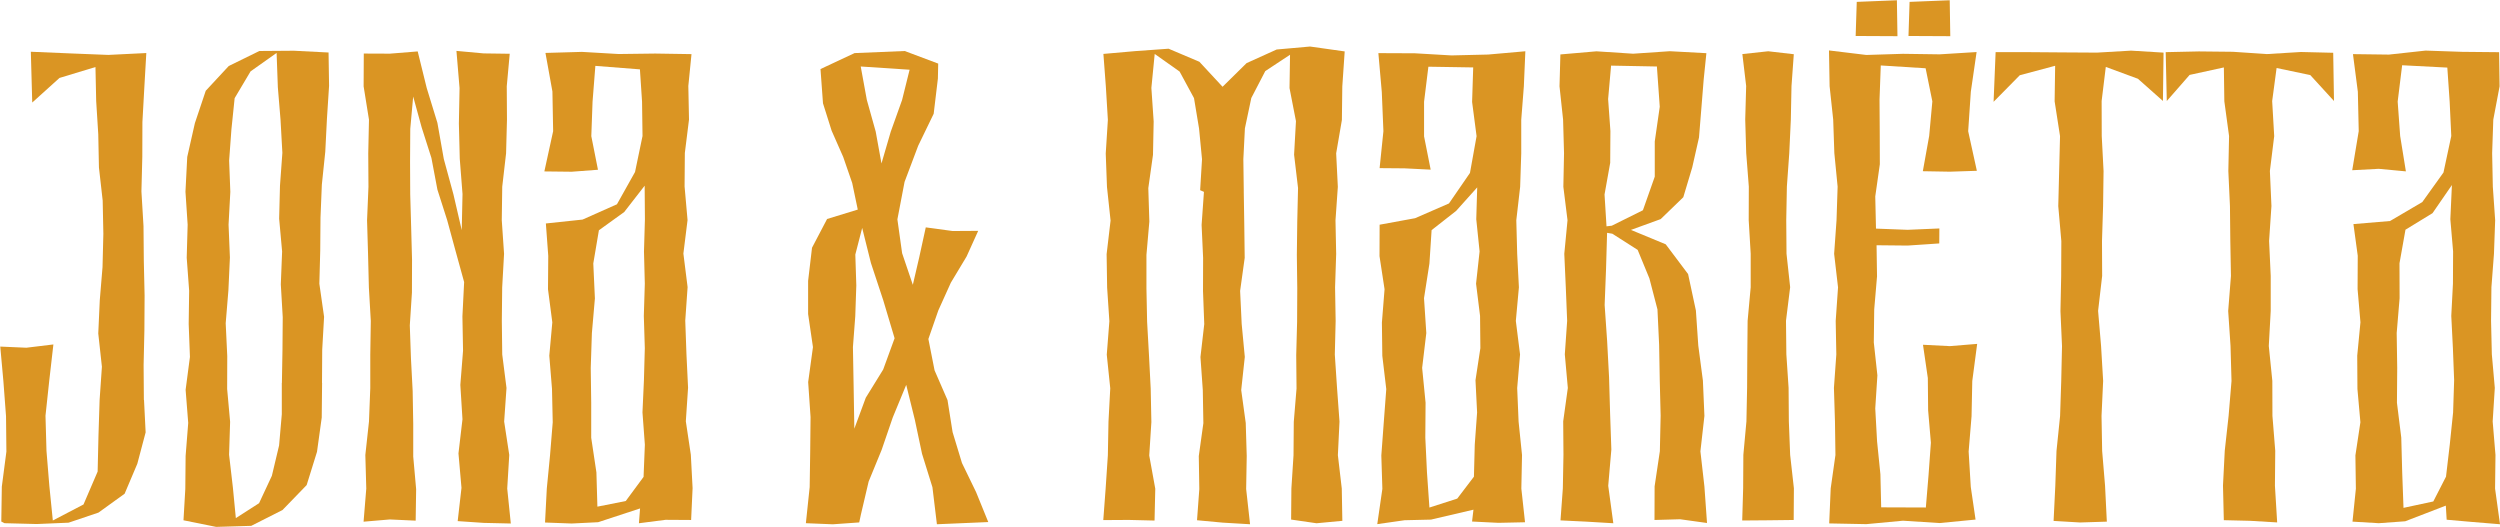
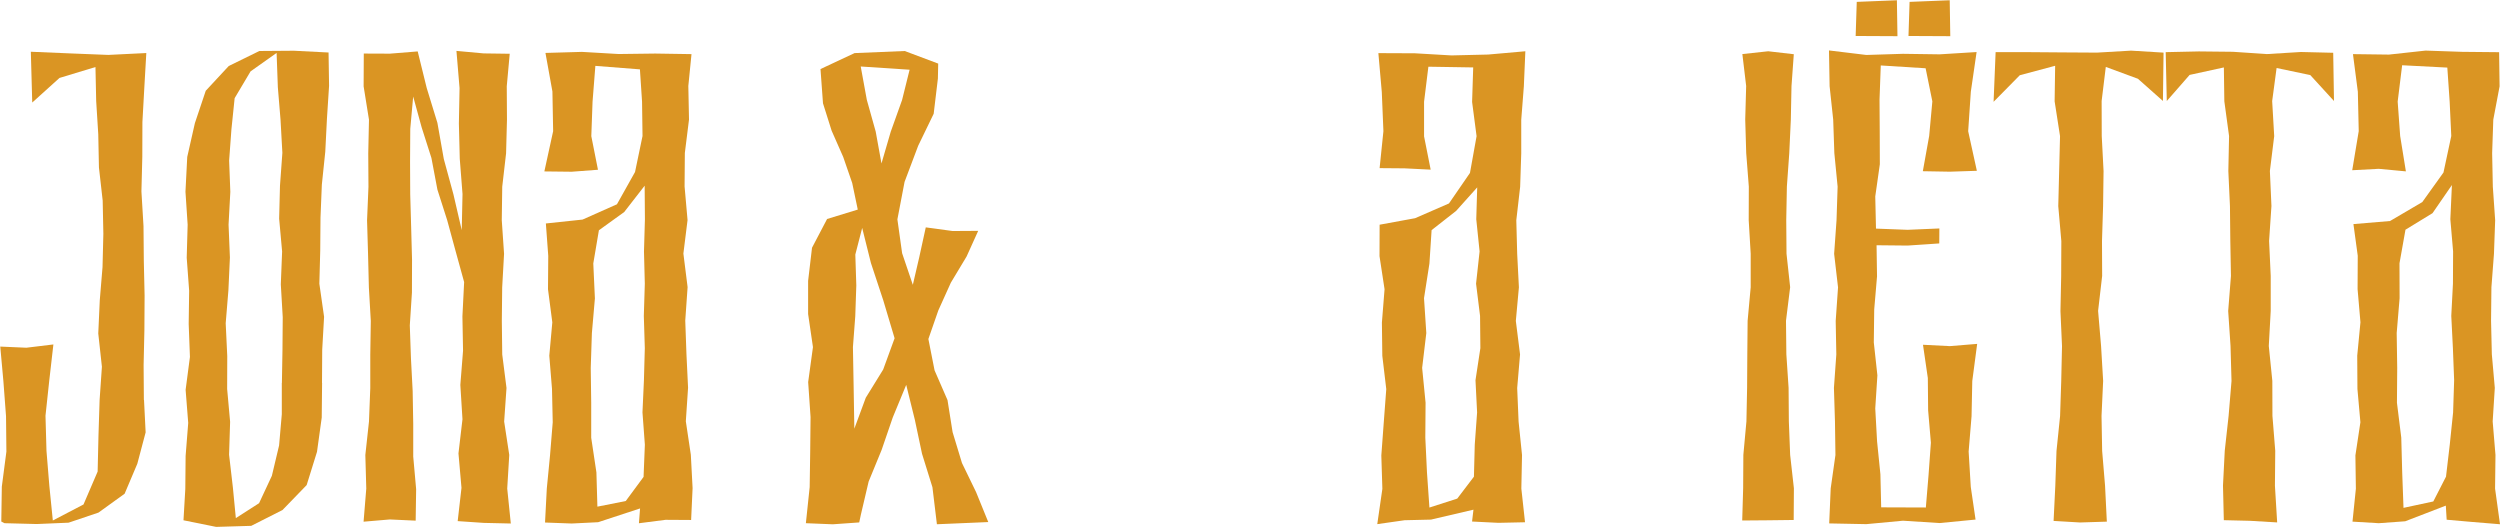
<svg xmlns="http://www.w3.org/2000/svg" id="Layer_2" data-name="Layer 2" viewBox="0 0 480.84 101.34">
  <defs>
    <style>
      .cls-1 {
        fill: #da9523;
      }
    </style>
  </defs>
  <g id="Layer_1-2" data-name="Layer 1">
    <g>
      <path class="cls-1" d="M27.7,76.92l.31,6.24-1.6,6.04-2.44,5.76-5.03,3.63-5.75,1.94-6.12.26-6.2-.16-.62-.32.1-6.71.88-6.74-.07-6.8-.51-6.77-.6-6.63,5.02.22,5.2-.63-.8,6.99-.72,6.72.19,6.76.55,6.72.67,6.67,5.9-3.08,2.72-6.33.16-6.91.22-6.87.44-6.38-.7-6.4.29-6.38.53-6.39.16-6.4-.13-6.39-.72-6.37-.13-6.39-.4-6.37-.14-6.56-6.92,2.1-5.24,4.73-.27-9.77,7.57.32,7.33.29,7.31-.36-.38,6.6-.37,6.67-.02,6.68-.17,6.67.4,6.68.06,6.68.15,6.68-.04,6.68-.15,6.69.05,6.69Z" />
      <path class="cls-1" d="M61.95,73.65l-.07,6.66-.91,6.59-1.99,6.4-4.65,4.8-6.01,3.04-6.75.2-6.28-1.27.35-6.02.06-6.36.5-6.34-.5-6.37.83-6.33-.24-6.36.09-6.36-.47-6.36.18-6.35-.42-6.34.34-6.69,1.47-6.5,2.09-6.23,4.42-4.76,5.89-2.89,6.63-.05,6.68.34.1,6.4-.41,6.34-.32,6.34-.66,6.33-.26,6.35-.05,6.35-.17,6.36.91,6.36-.36,6.36-.04,6.36ZM54.22,73.65l.11-6.32.05-6.32-.37-6.32.25-6.32-.57-6.31.16-6.33.46-6.33-.35-6.31-.52-6.3-.24-6.61-5.01,3.55-3.06,5.15-.62,6.01-.44,5.99.23,6.02-.34,6.31.26,6.32-.29,6.32-.52,6.32.3,6.32-.02,6.33.57,6.31-.2,6.33.73,6.29.57,5.9,4.47-2.87,2.46-5.27,1.39-5.84.52-5.99v-6.02Z" />
      <path class="cls-1" d="M98.25,100.69l-5.21-.12-5.01-.34.73-6.4-.58-6.62.77-6.57-.41-6.6.52-6.58-.12-6.6.33-6.61-1.64-5.95-1.62-5.95-1.88-5.88-1.15-6.08-1.88-5.89-1.63-5.93-.56,6.21-.04,6.3.03,6.3.18,6.3.17,6.3-.02,6.3-.41,6.31.22,6.31.33,6.3.11,6.3v6.31s.56,6.28.56,6.28l-.09,6.05-4.97-.23-5.05.43.52-6.37-.18-6.46.7-6.43.25-6.44v-6.45s.1-6.45.1-6.45l-.37-6.45-.16-6.45-.19-6.45.27-6.46-.04-6.45.14-6.46-1.03-6.41.03-6.31,5.02.02,5.35-.43,1.73,7.02,2.06,6.72,1.23,6.95,1.85,6.79,1.6,6.9.15-6.95-.53-6.78-.17-6.79.13-6.8-.6-7.16,5.24.48,5.01.07-.57,6.25.04,6.45-.17,6.44-.74,6.43-.09,6.45.44,6.46-.36,6.45-.07,6.45.08,6.46.82,6.44-.45,6.46.98,6.42-.39,6.47.69,6.73Z" />
      <path class="cls-1" d="M132.93,100.01l-4.92-.03-5.12.66.22-2.85-8.07,2.65-5.08.25-5.13-.19.34-6.53.62-6.37.52-6.38-.14-6.41-.52-6.4.58-6.41-.83-6.37.05-6.41-.46-6.24,7.06-.75,6.61-2.94,3.48-6.21,1.44-6.92-.09-6.6-.41-6.22-8.57-.67-.54,6.88-.24,6.64,1.28,6.46-5.05.38-5.26-.06,1.69-7.74-.14-7.63-1.34-7.42,7.02-.2,7.05.41,7.05-.09,6.97.11-.61,6.13.13,6.46-.8,6.42-.05,6.45.57,6.46-.8,6.44.81,6.45-.45,6.45.23,6.45.31,6.45-.43,6.46.96,6.42.34,6.43-.28,6.09ZM123.78,91.74l.25-6.21-.46-6.21.28-6.18.17-6.19-.19-6.19.19-6.19-.16-6.19.18-6.19-.05-6.47-3.93,5.06-4.87,3.51-1.08,6.38.31,6.72-.58,6.68-.22,6.7.09,6.71v6.72s1,6.66,1,6.66l.19,6.59,5.46-1.09,3.41-4.62Z" />
      <path class="cls-1" d="M174.29,74.04l-2.58,6.25-2.14,6.24-2.5,6.09-1.49,6.35-.32,1.51-5.08.36-5.18-.21.73-6.95.1-6.73.07-6.73-.46-6.73.92-6.73-.93-6.36v-6.38s.75-6.37.75-6.37l2.9-5.53,5.9-1.81-1.07-5.11-1.73-5.01-2.23-5.06-1.66-5.26-.48-6.59,6.56-3.07,9.64-.4,6.44,2.42-.06,2.88-.81,6.77-2.98,6.15-2.62,6.95-1.38,7.21.91,6.51,2.06,6.08,1.23-5.29,1.26-5.76,5.15.7,4.93-.03-2.23,4.93-3.03,5.04-2.41,5.34-1.91,5.49,1.19,6.03,2.49,5.72.98,6.17,1.8,5.93,2.72,5.61,2.34,5.75-9.88.42-.86-7.12-2-6.43-1.39-6.57-1.65-6.68ZM172.07,65.08l-2.18-7.3-2.38-7.2-1.83-7.34.24.25-1.41,5.47.19,5.93-.2,5.93-.45,5.94.14,7.84.13,7.85,2.2-5.95,3.35-5.43,2.19-6ZM165.55,12.8l1.17,6.4,1.71,6.11,1.11,6.13,1.78-6.1,2.18-6.1,1.45-5.83-9.4-.62Z" />
-       <path class="cls-1" d="M258.21,100.17l-4.99.47-4.89-.71.05-5.96.41-6.41.05-6.42.53-6.41-.06-6.42.17-6.42.03-6.43-.08-6.43.08-6.43.15-6.44-.76-6.41.36-6.45-1.24-6.37.1-6.4-4.76,3.14-2.69,5.18-1.23,5.83-.3,5.93.08,5.95v.34s.1,6.35.1,6.35l.08,6.35-.88,6.35.3,6.35.6,6.35-.69,6.37.87,6.33.19,6.35-.11,6.36.75,6.77-5.26-.31-4.94-.46.44-5.99-.1-6.36.88-6.32-.11-6.36-.45-6.36.73-6.34-.24-6.36.02-6.36-.29-6.35.45-6.36-.73-.32.36-5.95-.57-5.91-.97-5.85-2.77-5.11-4.79-3.39-.64,6.54.44,6.45-.13,6.42-.9,6.4.2,6.43-.56,6.42v6.43s.13,6.43.13,6.43l.36,6.43.33,6.43.13,6.42-.41,6.45,1.16,6.38-.14,6.12-4.95-.12-4.91.03.45-6.02.43-6.44.12-6.45.34-6.44-.67-6.46.5-6.44-.43-6.45-.1-6.45.76-6.46-.69-6.45-.24-6.44.41-6.47-.39-6.44-.47-6.25,6.14-.54,6.4-.46,5.92,2.51,4.46,4.81,4.62-4.55,5.79-2.62,6.42-.57,6.66.94-.46,6.75-.08,6.44-1.1,6.41.32,6.45-.45,6.44.13,6.45-.21,6.45.11,6.45-.16,6.46.43,6.45.47,6.44-.31,6.47.75,6.42.11,6.23Z" />
      <path class="cls-1" d="M293.29,100.45l-5.1.11-5.06-.25.27-2.28-8.17,1.91-5.08.12-5.25.75.98-6.78-.2-6.42.47-6.38.48-6.39-.76-6.4-.08-6.39.51-6.42-.97-6.36.02-6.05,6.82-1.25,6.52-2.84,4.04-5.87,1.27-7.07-.86-6.58.21-6.64-8.62-.14-.83,6.74v6.66s1.27,6.4,1.27,6.4l-5.01-.25-4.81-.04.73-7.11-.31-7.52-.66-7.49,7.02.03,7.05.41,7.05-.17,7.15-.63-.29,6.75-.5,6.43v6.45s-.21,6.44-.21,6.44l-.74,6.43.17,6.45.33,6.45-.59,6.46.81,6.45-.55,6.47.27,6.45.66,6.43-.13,6.46.71,6.49ZM283.49,91.69l.16-6.18.45-6.18-.31-6.2.94-6.17-.06-6.2-.77-6.2.68-6.2-.64-6.19.18-6.13-4.05,4.52-4.72,3.7-.42,6.43-1.04,6.66.44,6.71-.8,6.7.66,6.7-.05,6.71.32,6.7.47,6.75,5.35-1.72,3.21-4.22Z" />
      <path class="cls-1" d="M480.84,100.83l-5.26-.43-5-.44-.16-2.71-7.81,3.01-5.08.37-5.06-.3.65-6.33-.09-6.41.96-6.37-.57-6.41-.04-6.4.62-6.41-.55-6.39.03-6.42-.83-6.09,7.04-.59,6.2-3.64,4.08-5.69,1.5-7.02-.31-6.6-.45-6.56-8.69-.45-.86,6.99.48,6.62,1.1,6.8-5.22-.49-5.1.27,1.25-7.52-.17-7.57-.94-7.24,6.92.09,7.05-.77,7.05.24,7.09.07.09,6.57-1.21,6.4-.22,6.45.13,6.45.45,6.45-.23,6.44-.49,6.45-.07,6.45.15,6.46.57,6.45-.41,6.46.54,6.44-.08,6.46.95,6.86ZM470.46,91.64l.72-6.13.64-6.18.2-6.19-.24-6.2-.31-6.19.32-6.19.03-6.2-.53-6.19.3-6.58-3.73,5.41-5.2,3.18-1.15,6.46.02,6.72-.56,6.69.1,6.71-.05,6.71.83,6.69.18,6.7.25,6.82,5.73-1.23,2.47-4.82Z" />
-       <path class="cls-1" d="M326.18,59.7l.46,6.75.89,6.76.29,6.79-.77,6.81.77,6.77.5,7.01-5.18-.72-4.92.14.02-6.46,1.01-6.77.15-6.82-.17-6.82-.12-6.82-.32-6.81-1.55-5.96-2.26-5.49-4.87-3.11-1.01-.17-.2,6.92-.27,6.96.48,6.95.37,6.95.2,6.95.24,6.95-.6,6.98.98,7.2-5.2-.31-4.96-.24.45-6.15.12-6.45-.05-6.45.89-6.42-.58-6.46.45-6.44-.26-6.45-.29-6.45.62-6.46-.8-6.44.13-6.45-.18-6.45-.69-6.42.17-6.13,6.94-.6,7.05.46,7.05-.48,7.04.38-.52,5.07-.42,5.21-.48,5.93-1.3,5.75-1.72,5.74-4.35,4.21-5.72,2.08,6.69,2.77,4.3,5.72,1.49,6.96ZM309.87,12.62l-.57,6.44.44,6.14-.04,6.12-1.09,6.09.38,6.12,1.02-.12,5.98-2.97,2.28-6.46v-6.77s.96-6.68.96-6.68l-.55-7.74-8.82-.17Z" />
      <path class="cls-1" d="M345.01,10.45l-.44,6.12-.13,6.45-.3,6.44-.46,6.43-.12,6.45.05,6.45.7,6.45-.8,6.45.07,6.46.43,6.45.05,6.45.25,6.45.72,6.42-.04,6.09-4.93.06-4.97.04.18-6.18.04-6.45.59-6.43.13-6.44.04-6.45.06-6.45.59-6.45v-6.46s-.38-6.45-.38-6.45l.02-6.46-.5-6.44-.19-6.45.18-6.46-.73-6.14,4.97-.54,4.94.57Z" />
      <path class="cls-1" d="M370.35,13.13l-8.61-.54-.24,6.58.04,6.21.02,6.21-.88,6.19.14,6.19,6.08.23,6.11-.26-.02,2.88-6.09.41-5.97-.06.09,5.99-.54,6.35-.08,6.35.69,6.34-.41,6.36.35,6.34.64,6.32.15,6.36,8.59.03.52-6.25.45-6.21-.53-6.22-.06-6.23-.93-6.39,5.17.26,5.25-.43-.94,7.14-.14,6.78-.56,6.79.41,6.8.92,6.28-6.91.67-7.05-.45-7.05.66-7.14-.14.29-6.74.91-6.41-.09-6.46-.2-6.45.46-6.44-.12-6.45.45-6.45-.75-6.45.46-6.46.21-6.46-.63-6.44-.22-6.45-.69-6.42-.12-6.89,7.18.87,7.05-.22,7.05.1,7.11-.44-1.11,7.63-.51,7.6,1.67,7.61-5.18.17-5.21-.09,1.22-6.78.61-6.65-1.3-6.39ZM356.91,6.92l.21-6.56,7.72-.31.11,6.91-8.05-.04ZM367.07,6.92l.21-6.56,7.72-.31.11,6.91-8.05-.04Z" />
      <path class="cls-1" d="M416.01,19.42l-4.81-4.27-6.18-2.28-.8,6.56.02,6.73.35,6.74-.09,6.72-.21,6.72.03,6.73-.78,6.73.57,6.73.4,6.73-.31,6.74.12,6.73.56,6.71.34,6.89-5.15.16-5.09-.3.33-6.74.23-6.72.69-6.71.22-6.72.15-6.73-.3-6.73.14-6.73.03-6.73-.59-6.73.17-6.73.17-6.74-1.04-6.69.1-6.84-6.8,1.82-5.04,5.11.39-9.55h6.41s6.54.05,6.54.05l6.54.04,6.55-.38,6.26.38-.12,9.31Z" />
      <path class="cls-1" d="M448.94,19.46l-4.59-5.02-6.48-1.36-.85,6.36.39,6.74-.83,6.71.3,6.73-.45,6.72.31,6.73v6.73s-.37,6.74-.37,6.74l.68,6.72.02,6.73.54,6.71-.06,6.73.43,7.05-5.22-.31-5.04-.12-.16-6.65.34-6.71.74-6.7.56-6.71-.19-6.73-.45-6.73.53-6.73-.12-6.73-.07-6.73-.31-6.72.14-6.74-.91-6.69-.09-6.51-6.59,1.44-4.39,5.02-.21-9.4,6.38-.14,6.54.07,6.54.44,6.55-.4,6.21.15.15,9.32Z" />
    </g>
  </g>
</svg>